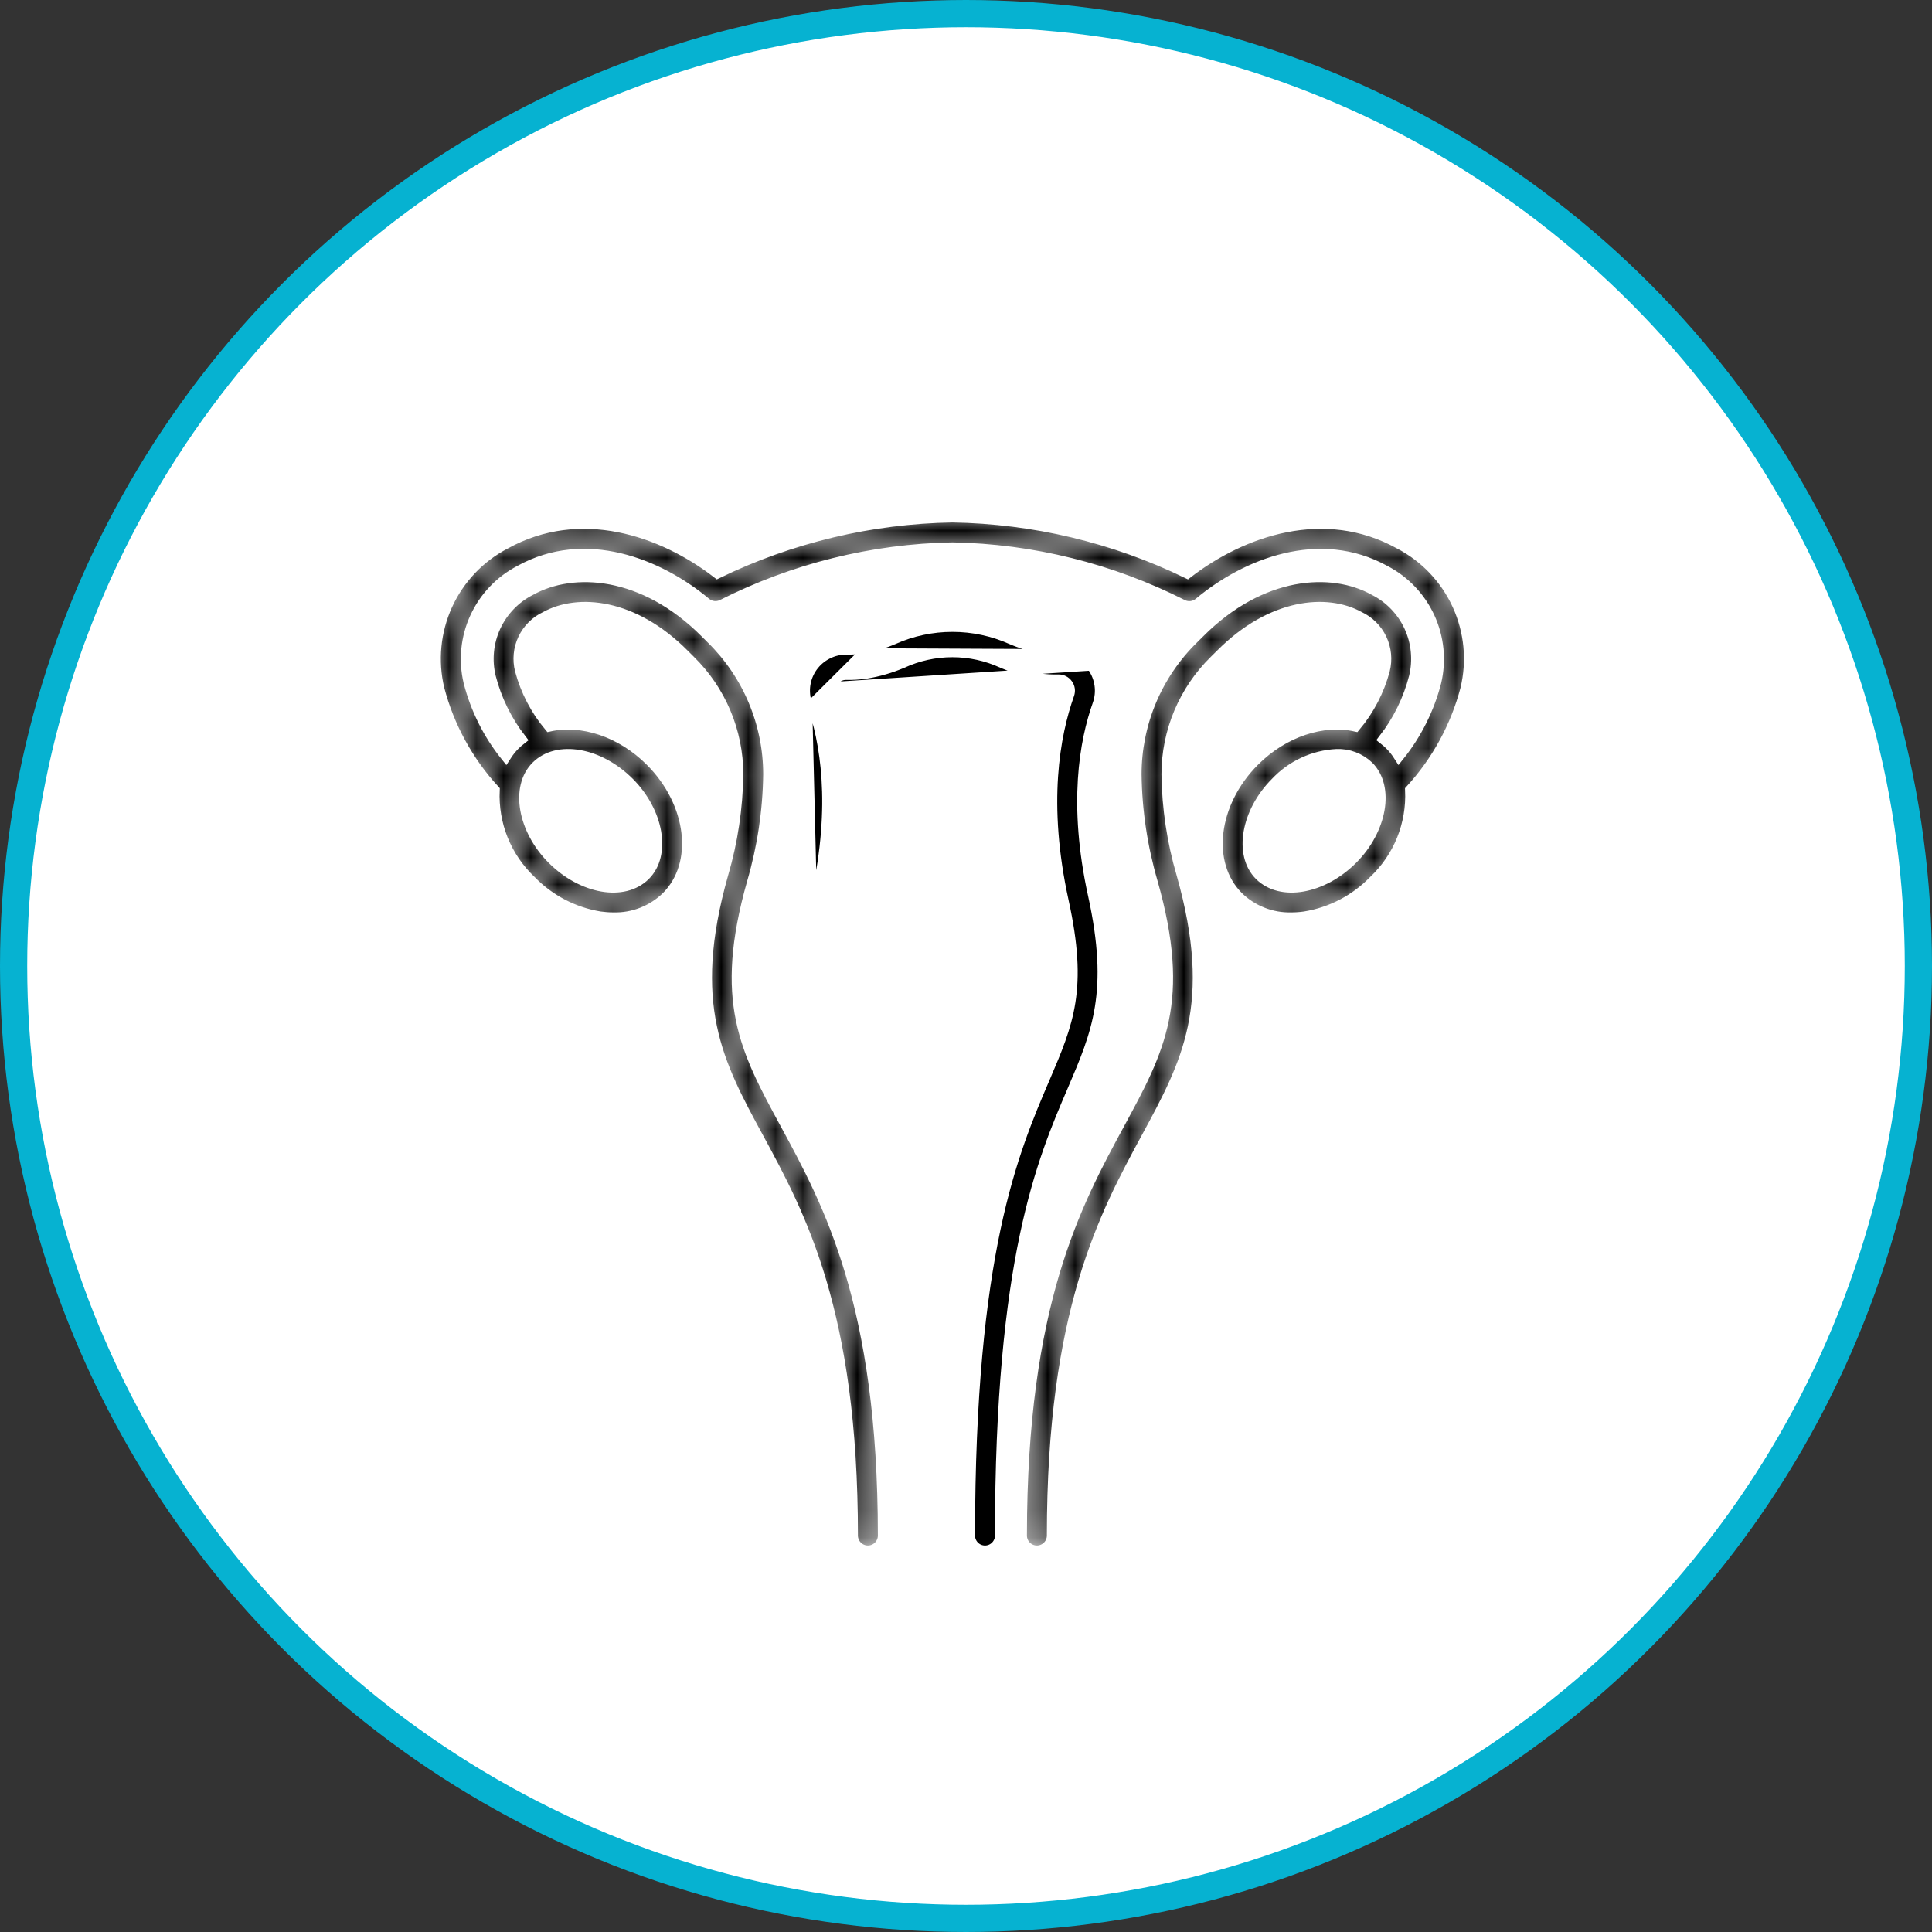
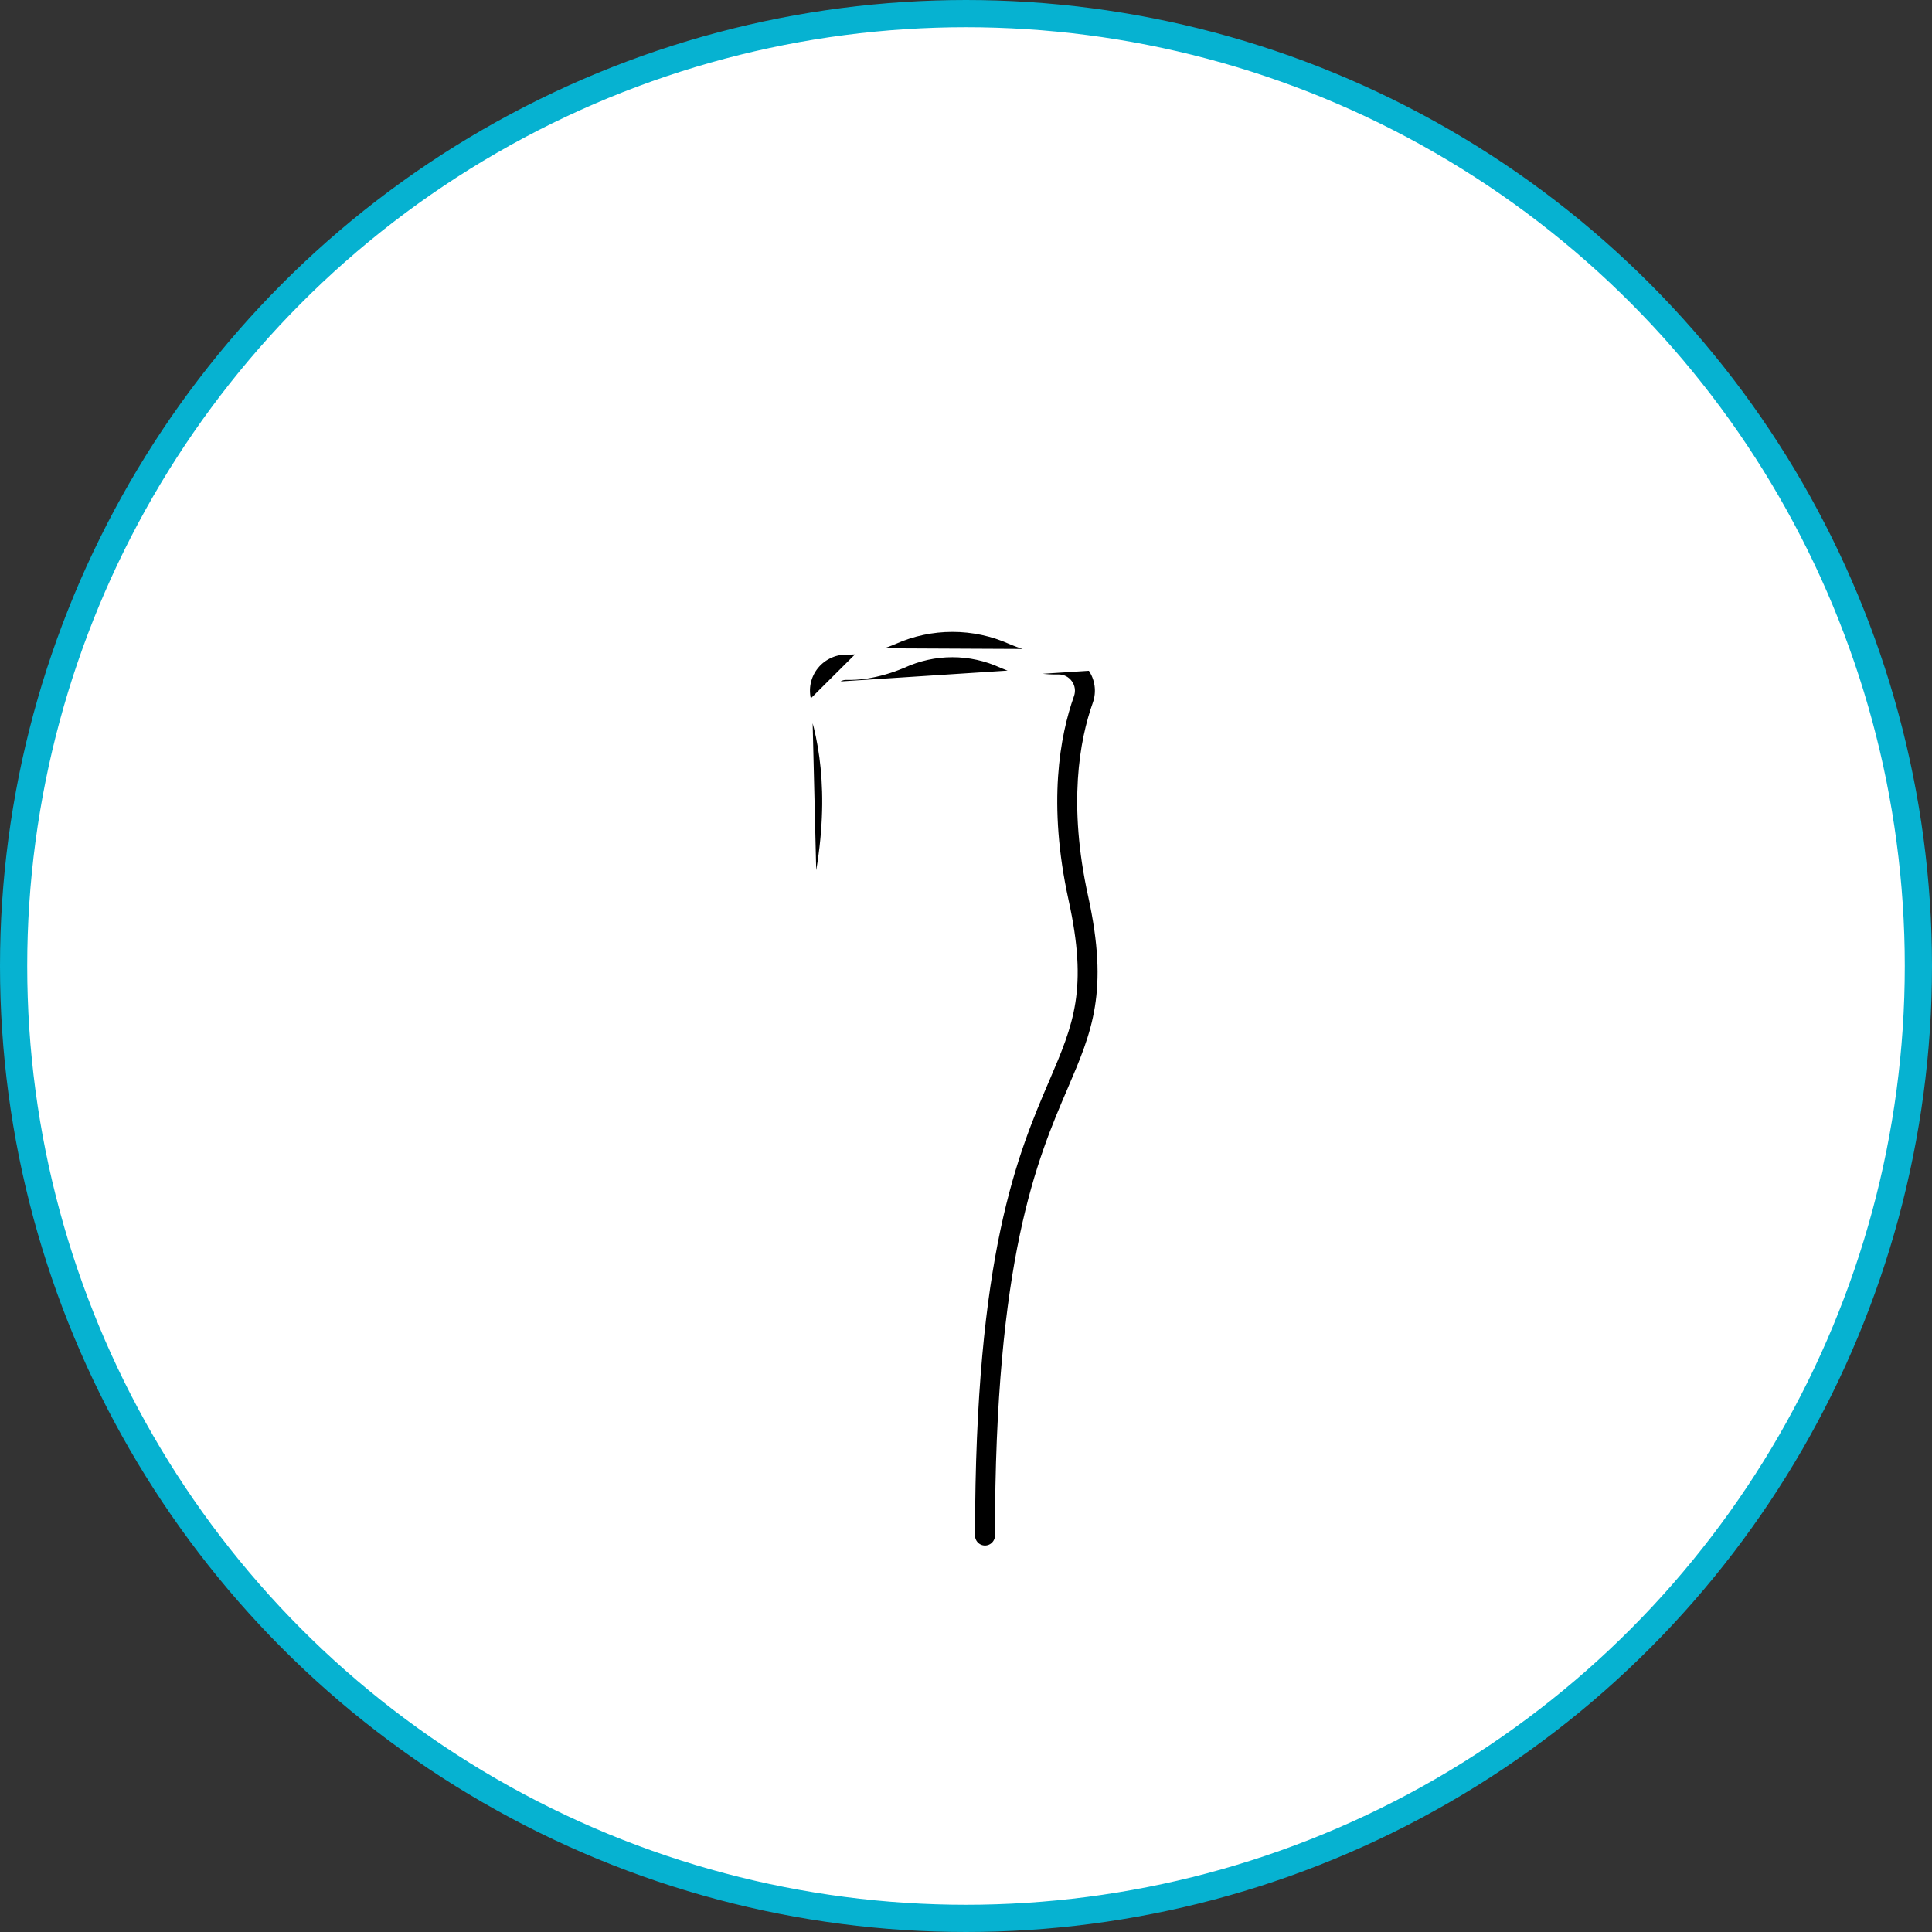
<svg xmlns="http://www.w3.org/2000/svg" width="71" height="71" viewBox="0 0 71 71" fill="none">
  <rect x="0" y="0" width="71" height="71" fill="#333333" stroke="none" />
  <circle cx="35.5" cy="35.5" r="35" fill="white" stroke="#06B2D1" />
  <mask id="path-2-inside-1_324_1124" fill="white">
    <path d="M18.562 19.982C21.321 18.453 24.346 19.498 26.366 21.058C29.06 19.752 32.007 19.049 35 19C37.994 19.049 40.94 19.751 43.634 21.058C45.655 19.498 48.679 18.453 51.439 19.982C52.38 20.473 53.131 21.265 53.571 22.232C54.011 23.198 54.116 24.284 53.869 25.317C53.505 26.706 52.807 27.984 51.837 29.041C51.866 29.66 51.761 30.277 51.53 30.852C51.298 31.426 50.946 31.944 50.496 32.369C49.813 33.073 48.921 33.538 47.953 33.695C47.788 33.719 47.621 33.731 47.454 33.731C47.093 33.74 46.734 33.676 46.398 33.544C46.061 33.412 45.755 33.214 45.497 32.962C44.282 31.747 44.548 29.504 46.089 27.962C47.182 26.869 48.626 26.422 49.808 26.684C50.31 26.084 50.675 25.381 50.877 24.625C50.974 24.242 50.934 23.838 50.765 23.481C50.596 23.124 50.308 22.838 49.95 22.67C48.762 22.012 46.732 22.182 44.877 24.044C44.797 24.123 44.718 24.202 44.639 24.279C44.084 24.823 43.643 25.473 43.341 26.189C43.04 26.906 42.884 27.675 42.883 28.453C42.9 29.693 43.085 30.926 43.433 32.117C44.793 36.917 43.621 39.078 42.136 41.815C40.595 44.66 38.671 48.205 38.671 56.431C38.671 56.581 38.612 56.725 38.505 56.831C38.399 56.937 38.255 56.997 38.105 56.997C37.955 56.997 37.811 56.937 37.705 56.831C37.599 56.725 37.539 56.581 37.539 56.431C37.539 47.918 39.537 44.234 41.143 41.275C42.611 38.569 43.58 36.78 42.346 32.424C41.969 31.134 41.769 29.799 41.752 28.456C41.752 27.527 41.938 26.608 42.297 25.752C42.657 24.896 43.184 24.12 43.847 23.47C43.922 23.396 43.998 23.32 44.075 23.244C46.346 20.964 48.938 20.814 50.499 21.679C51.071 21.967 51.529 22.44 51.798 23.021C52.066 23.603 52.13 24.258 51.979 24.88C51.765 25.71 51.384 26.488 50.859 27.165C50.939 27.228 51.016 27.295 51.089 27.367C51.21 27.491 51.319 27.626 51.412 27.772C52.05 26.975 52.512 26.052 52.767 25.063C52.954 24.27 52.871 23.437 52.532 22.696C52.192 21.955 51.614 21.349 50.891 20.974C48.495 19.648 45.797 20.717 44.071 22.16C43.986 22.231 43.883 22.275 43.773 22.288C43.664 22.301 43.553 22.281 43.454 22.232C40.83 20.904 37.94 20.186 35 20.132C32.06 20.186 29.17 20.903 26.547 22.23C26.448 22.279 26.337 22.299 26.228 22.286C26.118 22.274 26.015 22.229 25.93 22.158C24.203 20.715 21.505 19.645 19.11 20.972C18.386 21.347 17.808 21.954 17.468 22.695C17.128 23.436 17.046 24.27 17.234 25.063C17.489 26.053 17.951 26.977 18.59 27.774C18.683 27.629 18.791 27.494 18.912 27.37C18.984 27.298 19.061 27.231 19.142 27.168C18.616 26.49 18.235 25.712 18.021 24.881C17.87 24.259 17.934 23.603 18.203 23.022C18.472 22.441 18.93 21.967 19.502 21.68C21.062 20.815 23.654 20.965 25.926 23.244C26.002 23.321 26.078 23.397 26.153 23.471C26.815 24.121 27.342 24.897 27.701 25.753C28.061 26.609 28.247 27.528 28.247 28.456C28.23 29.8 28.03 31.135 27.653 32.425C26.419 36.781 27.388 38.569 28.856 41.275C30.463 44.234 32.461 47.918 32.461 56.431C32.461 56.581 32.401 56.725 32.295 56.831C32.189 56.937 32.045 56.997 31.895 56.997C31.745 56.997 31.601 56.937 31.495 56.831C31.389 56.725 31.329 56.581 31.329 56.431C31.329 48.205 29.407 44.66 27.863 41.814C26.378 39.078 25.206 36.916 26.566 32.116C26.914 30.925 27.099 29.692 27.116 28.452C27.115 27.675 26.959 26.906 26.657 26.189C26.356 25.473 25.915 24.824 25.36 24.28C25.281 24.203 25.202 24.124 25.123 24.044C23.267 22.182 21.238 22.012 20.049 22.671C19.691 22.838 19.403 23.125 19.234 23.482C19.065 23.838 19.026 24.243 19.123 24.625C19.325 25.381 19.69 26.084 20.192 26.684C21.374 26.422 22.818 26.87 23.911 27.963C25.452 29.504 25.718 31.746 24.503 32.962C24.245 33.214 23.938 33.412 23.602 33.544C23.266 33.677 22.907 33.74 22.546 33.731C22.379 33.731 22.212 33.719 22.047 33.696C21.079 33.539 20.187 33.074 19.504 32.37C19.054 31.944 18.702 31.426 18.47 30.852C18.239 30.277 18.135 29.66 18.164 29.041C17.193 27.984 16.496 26.707 16.131 25.319C15.884 24.286 15.989 23.2 16.429 22.233C16.869 21.265 17.62 20.473 18.562 19.982ZM46.889 28.761C45.808 29.843 45.536 31.4 46.297 32.16C47.071 32.933 48.595 32.668 49.696 31.567C50.778 30.486 51.049 28.929 50.288 28.169C50.133 28.021 49.95 27.906 49.749 27.83C49.549 27.753 49.335 27.718 49.121 27.726C48.271 27.77 47.472 28.141 46.889 28.761ZM20.305 31.567C21.404 32.667 22.93 32.933 23.703 32.16C24.464 31.4 24.193 29.843 23.111 28.761C22.011 27.662 20.486 27.395 19.712 28.169C18.952 28.929 19.223 30.486 20.305 31.567Z" />
  </mask>
-   <path d="M18.562 19.982C21.321 18.453 24.346 19.498 26.366 21.058C29.06 19.752 32.007 19.049 35 19C37.994 19.049 40.94 19.751 43.634 21.058C45.655 19.498 48.679 18.453 51.439 19.982C52.38 20.473 53.131 21.265 53.571 22.232C54.011 23.198 54.116 24.284 53.869 25.317C53.505 26.706 52.807 27.984 51.837 29.041C51.866 29.66 51.761 30.277 51.53 30.852C51.298 31.426 50.946 31.944 50.496 32.369C49.813 33.073 48.921 33.538 47.953 33.695C47.788 33.719 47.621 33.731 47.454 33.731C47.093 33.74 46.734 33.676 46.398 33.544C46.061 33.412 45.755 33.214 45.497 32.962C44.282 31.747 44.548 29.504 46.089 27.962C47.182 26.869 48.626 26.422 49.808 26.684C50.31 26.084 50.675 25.381 50.877 24.625C50.974 24.242 50.934 23.838 50.765 23.481C50.596 23.124 50.308 22.838 49.95 22.67C48.762 22.012 46.732 22.182 44.877 24.044C44.797 24.123 44.718 24.202 44.639 24.279C44.084 24.823 43.643 25.473 43.341 26.189C43.04 26.906 42.884 27.675 42.883 28.453C42.9 29.693 43.085 30.926 43.433 32.117C44.793 36.917 43.621 39.078 42.136 41.815C40.595 44.66 38.671 48.205 38.671 56.431C38.671 56.581 38.612 56.725 38.505 56.831C38.399 56.937 38.255 56.997 38.105 56.997C37.955 56.997 37.811 56.937 37.705 56.831C37.599 56.725 37.539 56.581 37.539 56.431C37.539 47.918 39.537 44.234 41.143 41.275C42.611 38.569 43.58 36.78 42.346 32.424C41.969 31.134 41.769 29.799 41.752 28.456C41.752 27.527 41.938 26.608 42.297 25.752C42.657 24.896 43.184 24.12 43.847 23.47C43.922 23.396 43.998 23.32 44.075 23.244C46.346 20.964 48.938 20.814 50.499 21.679C51.071 21.967 51.529 22.44 51.798 23.021C52.066 23.603 52.13 24.258 51.979 24.88C51.765 25.71 51.384 26.488 50.859 27.165C50.939 27.228 51.016 27.295 51.089 27.367C51.21 27.491 51.319 27.626 51.412 27.772C52.05 26.975 52.512 26.052 52.767 25.063C52.954 24.27 52.871 23.437 52.532 22.696C52.192 21.955 51.614 21.349 50.891 20.974C48.495 19.648 45.797 20.717 44.071 22.16C43.986 22.231 43.883 22.275 43.773 22.288C43.664 22.301 43.553 22.281 43.454 22.232C40.83 20.904 37.94 20.186 35 20.132C32.06 20.186 29.17 20.903 26.547 22.23C26.448 22.279 26.337 22.299 26.228 22.286C26.118 22.274 26.015 22.229 25.93 22.158C24.203 20.715 21.505 19.645 19.11 20.972C18.386 21.347 17.808 21.954 17.468 22.695C17.128 23.436 17.046 24.27 17.234 25.063C17.489 26.053 17.951 26.977 18.59 27.774C18.683 27.629 18.791 27.494 18.912 27.37C18.984 27.298 19.061 27.231 19.142 27.168C18.616 26.49 18.235 25.712 18.021 24.881C17.87 24.259 17.934 23.603 18.203 23.022C18.472 22.441 18.93 21.967 19.502 21.68C21.062 20.815 23.654 20.965 25.926 23.244C26.002 23.321 26.078 23.397 26.153 23.471C26.815 24.121 27.342 24.897 27.701 25.753C28.061 26.609 28.247 27.528 28.247 28.456C28.23 29.8 28.03 31.135 27.653 32.425C26.419 36.781 27.388 38.569 28.856 41.275C30.463 44.234 32.461 47.918 32.461 56.431C32.461 56.581 32.401 56.725 32.295 56.831C32.189 56.937 32.045 56.997 31.895 56.997C31.745 56.997 31.601 56.937 31.495 56.831C31.389 56.725 31.329 56.581 31.329 56.431C31.329 48.205 29.407 44.66 27.863 41.814C26.378 39.078 25.206 36.916 26.566 32.116C26.914 30.925 27.099 29.692 27.116 28.452C27.115 27.675 26.959 26.906 26.657 26.189C26.356 25.473 25.915 24.824 25.36 24.28C25.281 24.203 25.202 24.124 25.123 24.044C23.267 22.182 21.238 22.012 20.049 22.671C19.691 22.838 19.403 23.125 19.234 23.482C19.065 23.838 19.026 24.243 19.123 24.625C19.325 25.381 19.69 26.084 20.192 26.684C21.374 26.422 22.818 26.87 23.911 27.963C25.452 29.504 25.718 31.746 24.503 32.962C24.245 33.214 23.938 33.412 23.602 33.544C23.266 33.677 22.907 33.74 22.546 33.731C22.379 33.731 22.212 33.719 22.047 33.696C21.079 33.539 20.187 33.074 19.504 32.37C19.054 31.944 18.702 31.426 18.47 30.852C18.239 30.277 18.135 29.66 18.164 29.041C17.193 27.984 16.496 26.707 16.131 25.319C15.884 24.286 15.989 23.2 16.429 22.233C16.869 21.265 17.62 20.473 18.562 19.982ZM46.889 28.761C45.808 29.843 45.536 31.4 46.297 32.16C47.071 32.933 48.595 32.668 49.696 31.567C50.778 30.486 51.049 28.929 50.288 28.169C50.133 28.021 49.95 27.906 49.749 27.83C49.549 27.753 49.335 27.718 49.121 27.726C48.271 27.77 47.472 28.141 46.889 28.761ZM20.305 31.567C21.404 32.667 22.93 32.933 23.703 32.16C24.464 31.4 24.193 29.843 23.111 28.761C22.011 27.662 20.486 27.395 19.712 28.169C18.952 28.929 19.223 30.486 20.305 31.567Z" fill="black" stroke="white" stroke-width="0.4" mask="url(#path-2-inside-1_324_1124)" />
  <path d="M31.694 23.921L31.694 23.921C32.099 23.853 32.494 23.737 32.871 23.574L32.872 23.574L32.872 23.574C33.542 23.275 34.267 23.121 35.001 23.121C35.735 23.121 36.46 23.275 37.13 23.574L37.131 23.574L37.131 23.574C37.508 23.737 37.903 23.853 38.308 23.921L38.311 23.921L38.311 23.921C38.502 23.948 38.695 23.959 38.888 23.955M31.694 23.921L38.888 23.955C38.888 23.955 38.888 23.955 38.888 23.955M31.694 23.921L31.691 23.921M31.694 23.921L31.691 23.921M38.888 23.955C39.117 23.952 39.344 24.005 39.549 24.108C39.754 24.211 39.931 24.362 40.066 24.547M38.888 23.955L40.066 24.547M40.066 24.547C40.201 24.734 40.289 24.951 40.322 25.179C40.355 25.407 40.332 25.639 40.255 25.856C39.769 27.225 39.348 29.555 40.084 32.906C40.475 34.685 40.508 35.944 40.335 37.015C40.162 38.087 39.781 38.977 39.333 40.024C38.77 41.335 38.102 42.895 37.575 45.399C37.048 47.902 36.664 51.347 36.664 56.431C36.664 56.554 36.615 56.673 36.527 56.76C36.44 56.848 36.321 56.897 36.198 56.897C36.074 56.897 35.956 56.848 35.868 56.76C35.781 56.673 35.732 56.554 35.732 56.431C35.732 51.24 36.129 47.722 36.67 45.165C37.211 42.609 37.896 41.011 38.476 39.657L38.476 39.657L38.482 39.644C38.914 38.632 39.267 37.807 39.421 36.831C39.575 35.85 39.528 34.725 39.173 33.106C38.387 29.53 38.852 27.018 39.376 25.544L39.376 25.544C39.402 25.468 39.41 25.388 39.398 25.309C39.386 25.23 39.355 25.156 39.308 25.092C39.264 25.029 39.205 24.978 39.137 24.942C39.069 24.906 38.993 24.887 38.915 24.886L38.914 24.886V24.886H38.907H38.905L38.905 24.886C38.662 24.892 38.419 24.877 38.178 24.844C37.704 24.768 37.242 24.634 36.801 24.447C36.236 24.187 35.621 24.052 34.999 24.052C34.377 24.052 33.763 24.187 33.197 24.447C32.756 24.634 32.294 24.768 31.82 24.844C31.58 24.877 31.337 24.892 31.094 24.886L31.091 24.886V24.886H31.087H31.087C31.009 24.887 30.933 24.906 30.865 24.942C30.797 24.978 30.738 25.029 30.694 25.092C30.693 25.092 30.693 25.093 30.693 25.093L30.775 25.15L40.066 24.547ZM31.691 23.921C31.5 23.948 31.307 23.959 31.115 23.955C30.885 23.953 30.659 24.006 30.454 24.109C30.249 24.212 30.071 24.362 29.936 24.548C29.801 24.734 29.713 24.951 29.68 25.179C29.648 25.407 29.671 25.639 29.747 25.856M31.691 23.921L29.747 25.856M29.747 25.856C30.234 27.225 30.654 29.557 29.918 32.906L29.747 25.856Z" fill="black" stroke="white" stroke-width="0.2" />
</svg>